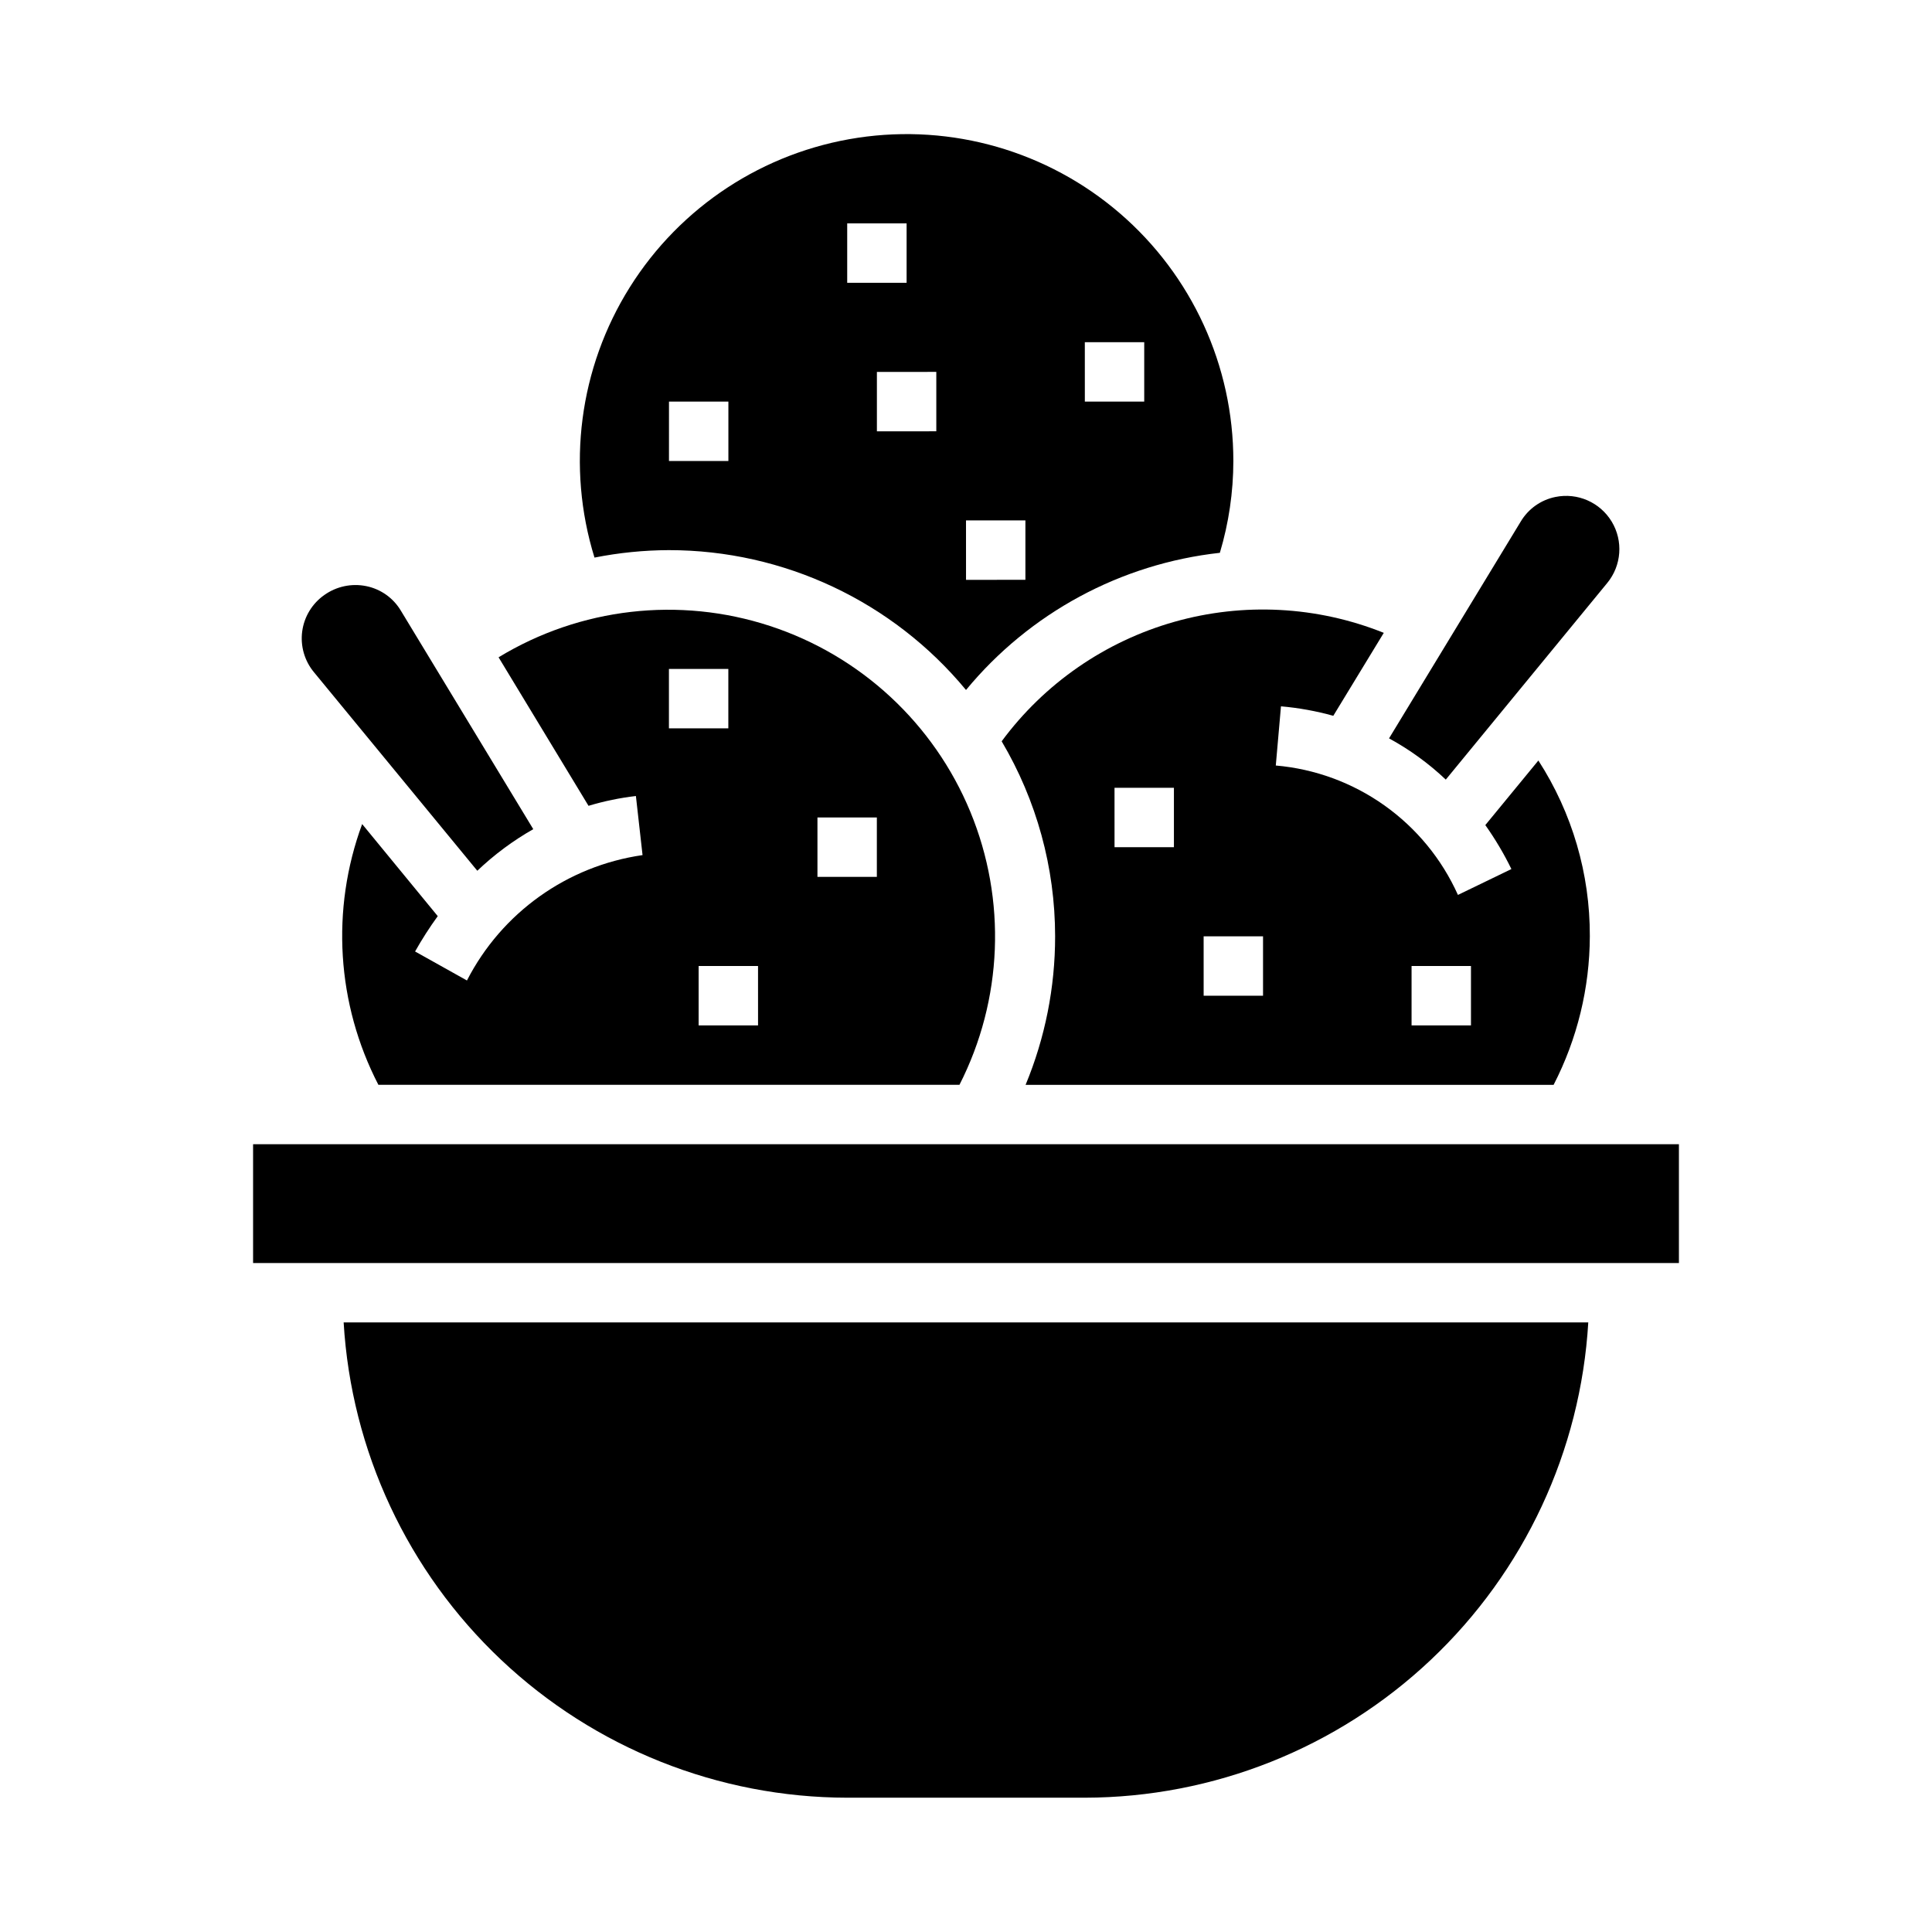
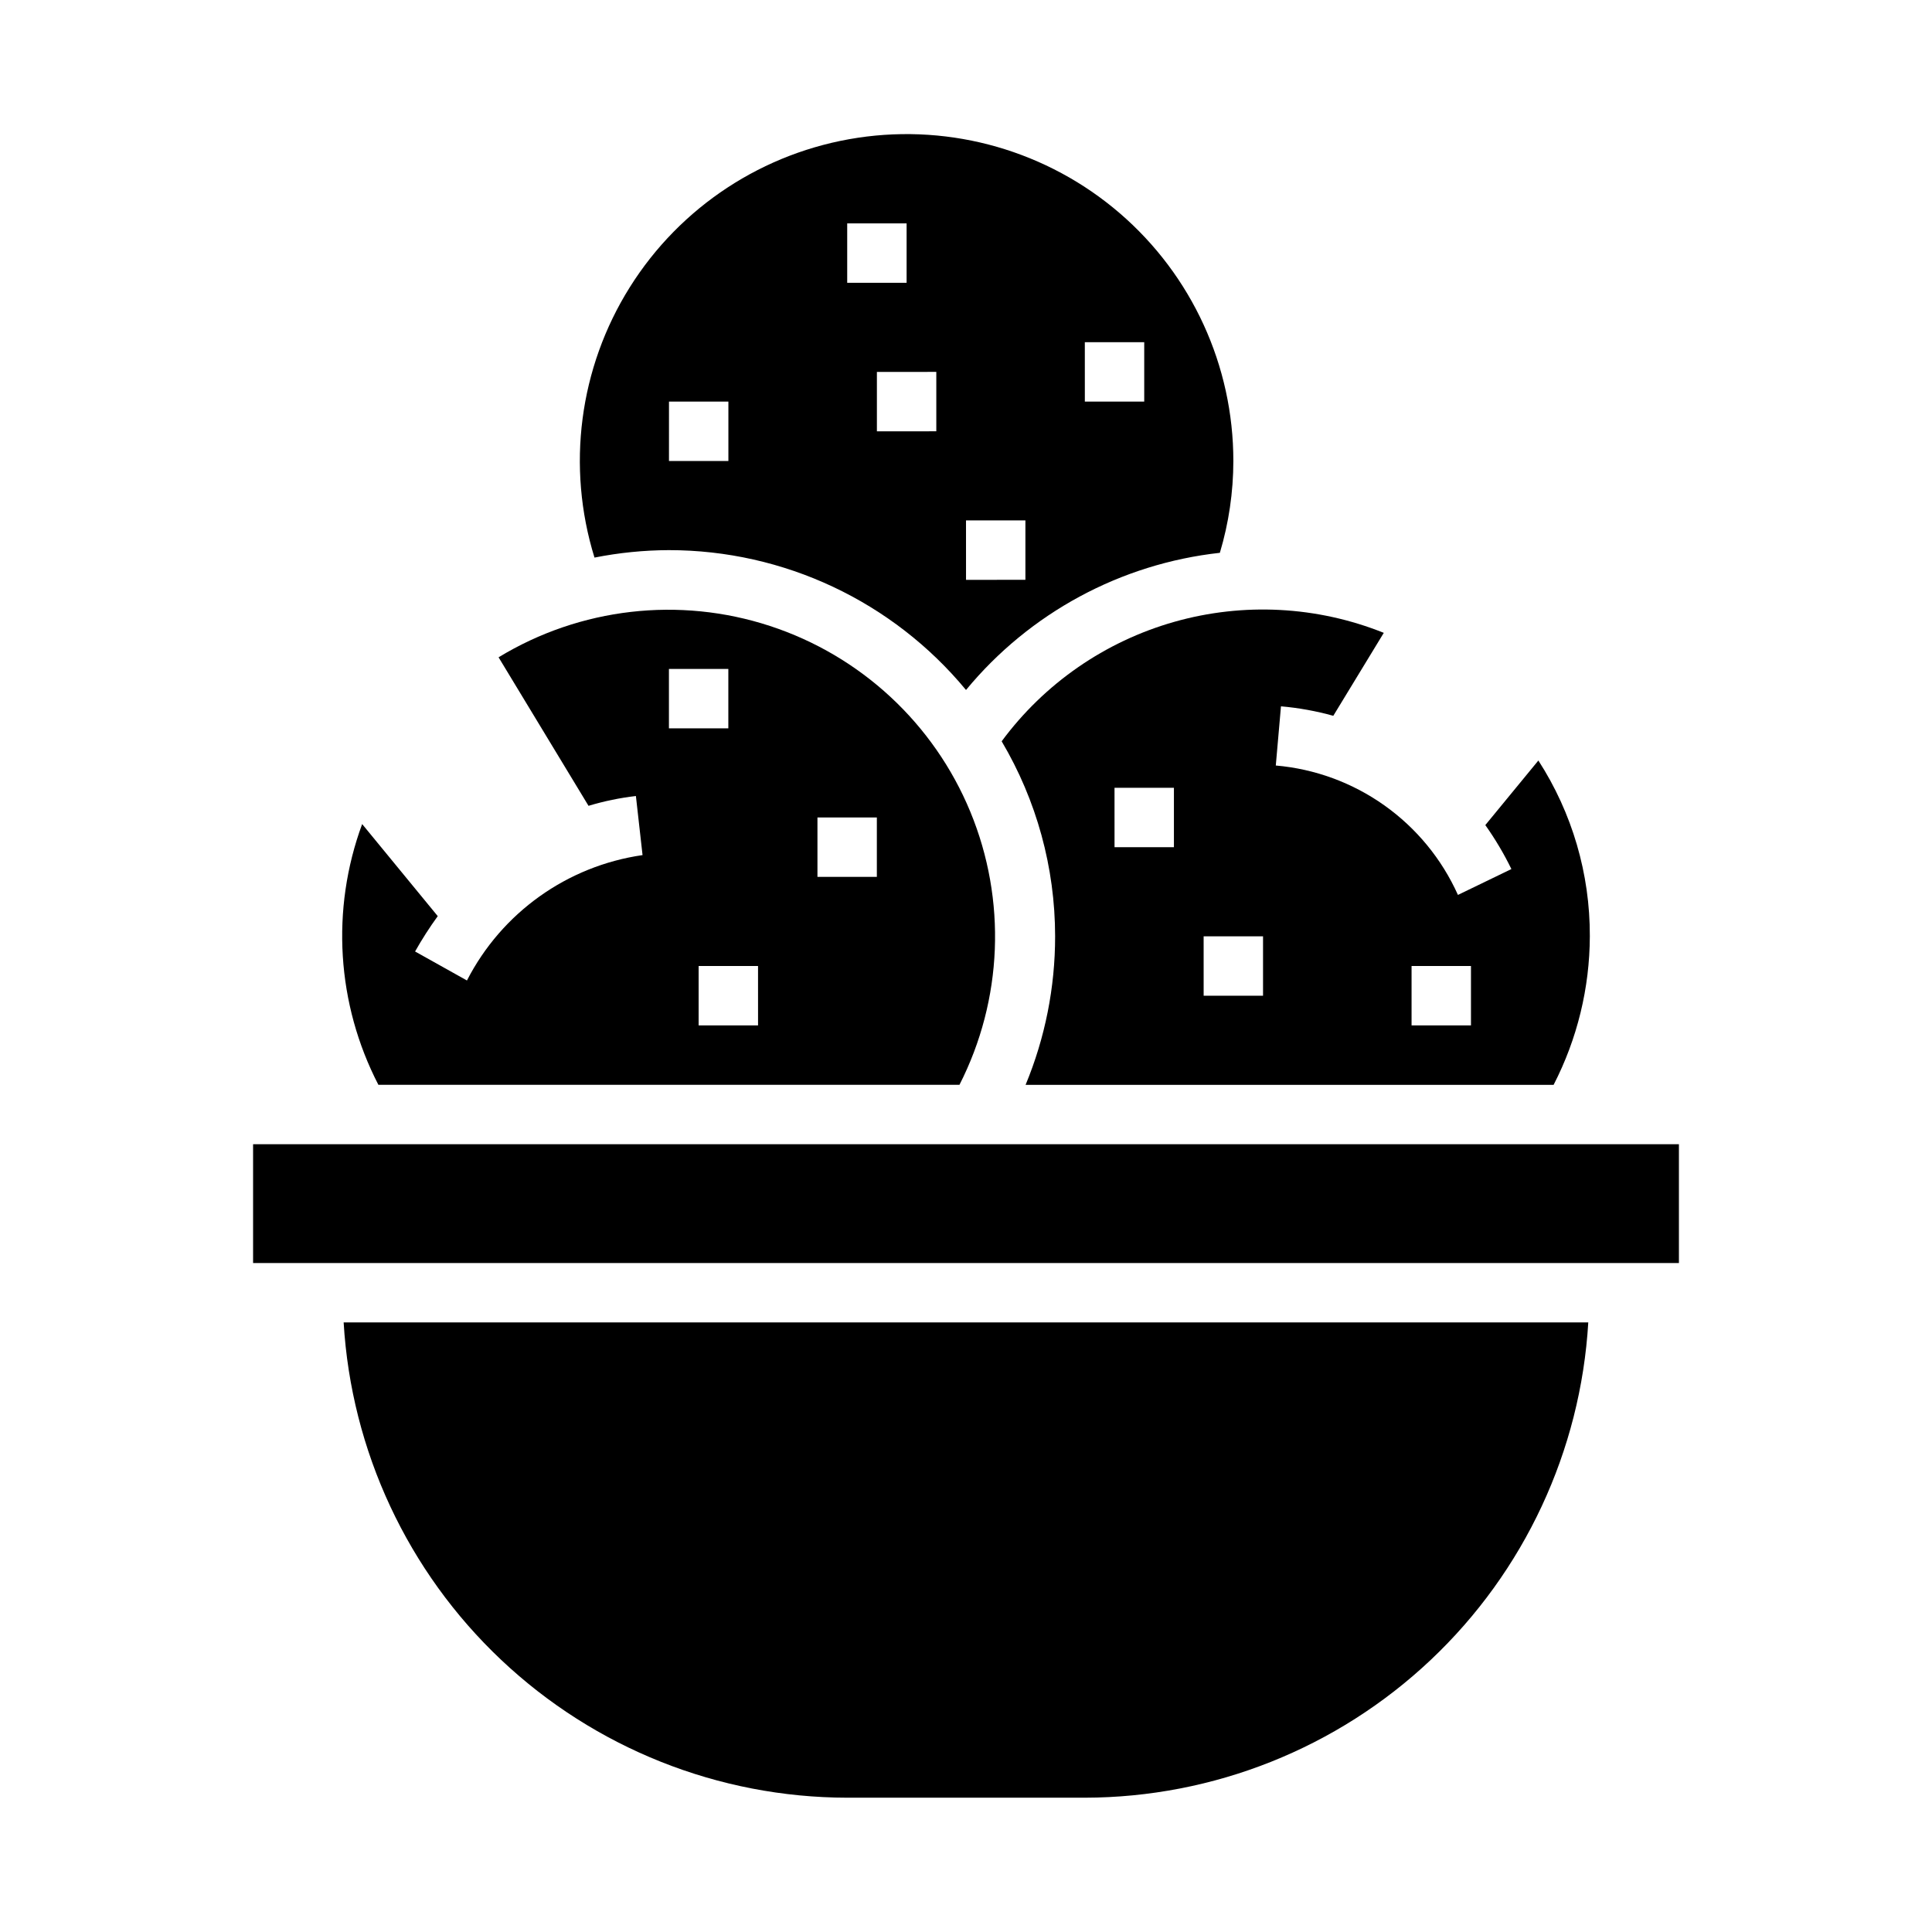
<svg xmlns="http://www.w3.org/2000/svg" fill="#000000" width="800px" height="800px" version="1.1" viewBox="144 144 512 512">
  <g>
-     <path d="m569.94 298.49c3.793-4.617 4.269-11.129 1.184-16.246-3.086-5.121-9.066-7.742-14.922-6.543-3.844 0.777-7.18 3.144-9.188 6.512l-34.906 57.465h0.004c5.461 2.977 10.516 6.648 15.035 10.926z" />
    <path d="m321.28 289.79c30.453 0.004 59.316 13.594 78.723 37.062 16.84-20.41 40.973-33.449 67.273-36.352 2.363-7.894 3.566-16.086 3.574-24.324 0.012-25.234-10.984-49.215-30.109-65.676s-44.477-23.758-69.426-19.988c-24.949 3.773-47.012 18.238-60.418 39.617-13.406 21.375-16.82 47.535-9.352 71.637 6.5-1.293 13.109-1.953 19.734-1.977zm110.21-55.105h15.742v15.742l-15.738 0.004zm-31.488 47.23h15.742v15.742l-15.738 0.008zm-7.871-39.359v15.742l-15.742 0.004v-15.742zm-23.613-39.355h15.742v15.742h-15.742zm-47.23 47.23h15.742v15.742l-15.746 0.004z" />
    <path d="m312.52 354.95 1.762 15.656 0.004 0.004c-19.98 2.879-37.328 15.266-46.539 33.227l-13.746-7.684c1.82-3.234 3.828-6.363 6.008-9.367l-20.035-24.402c-8.336 22.617-6.769 47.695 4.305 69.102h153.99c11.48-22.543 12.535-48.973 2.879-72.355-9.652-23.379-29.051-41.367-53.086-49.242-24.039-7.871-50.32-4.84-71.934 8.301l23.836 39.359c4.102-1.234 8.301-2.106 12.555-2.598zm48.113 5.684h15.742v15.742l-15.742 0.004zm-15.742 55.105h-15.746v-15.742h15.742zm-23.617-94.465h15.742v15.742l-15.742 0.004z" />
    <path d="m211.07 447.23h377.86v31.488h-377.86z" />
    <path d="m409.45 340.45c9.266 15.648 14.16 33.496 14.168 51.68 0.008 13.508-2.648 26.883-7.824 39.363h139.93c6.269-12.176 9.559-25.668 9.598-39.363 0.062-16.52-4.672-32.707-13.637-46.586l-14.059 17.113c2.617 3.691 4.93 7.586 6.91 11.652l-14.168 6.856c-4.262-9.496-10.984-17.684-19.473-23.715-8.484-6.027-18.426-9.684-28.797-10.582l1.371-15.68-0.004-0.004c4.691 0.406 9.336 1.246 13.871 2.512l13.383-21.988v0.004c-17.68-7.09-37.215-8.113-55.539-2.914-18.324 5.203-34.406 16.332-45.727 31.652zm108.63 59.555h15.742v15.742h-15.742zm-55.105-7.871h15.742v15.742h-15.738zm-23.617-39.359h15.742v15.742h-15.738z" />
    <path d="m368.51 620.41h62.977c34.094-0.055 66.887-13.117 91.68-36.523s39.723-55.391 41.742-89.43h-329.84c2.019 34.043 16.953 66.027 41.75 89.434 24.797 23.406 57.59 36.469 91.691 36.52z" />
-     <path d="m270.49 374.76c4.477-4.266 9.457-7.969 14.832-11.023l-35.086-57.898c-2.004-3.363-5.328-5.727-9.164-6.508-3.879-0.793-7.91 0.062-11.133 2.359-3.211 2.254-5.332 5.75-5.852 9.637-0.516 3.891 0.617 7.816 3.129 10.832z" />
  </g>
</svg>